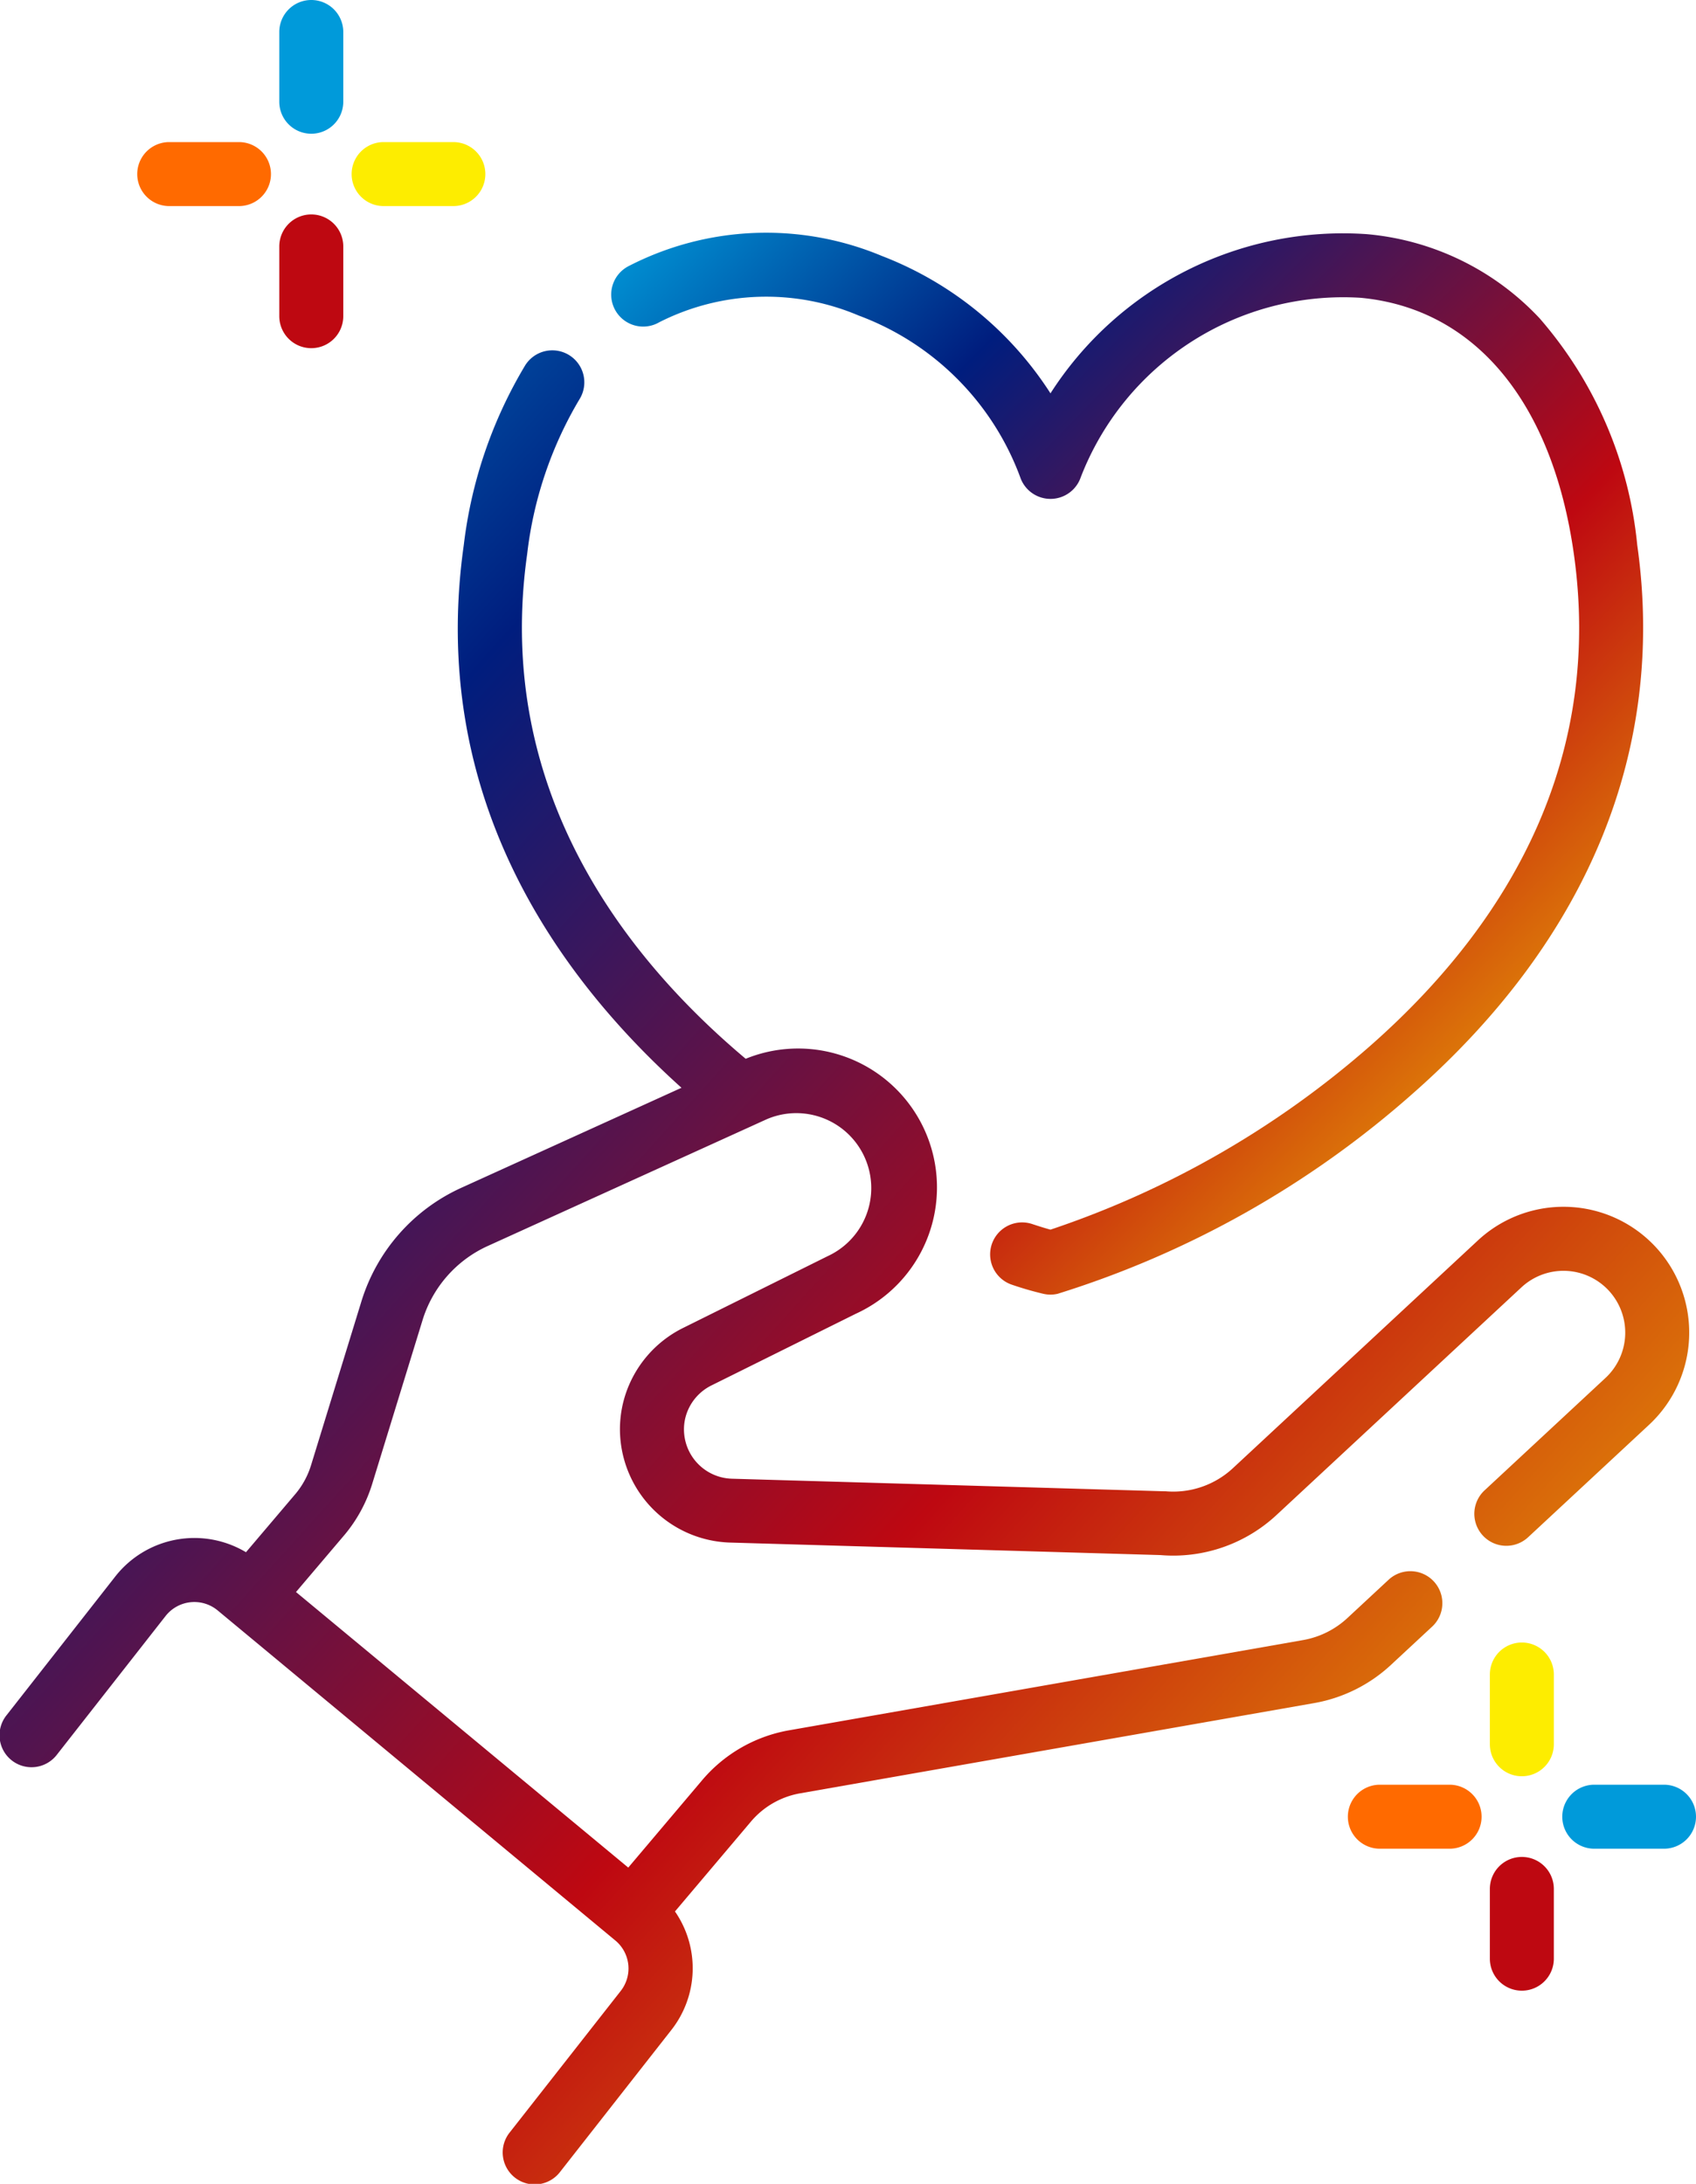
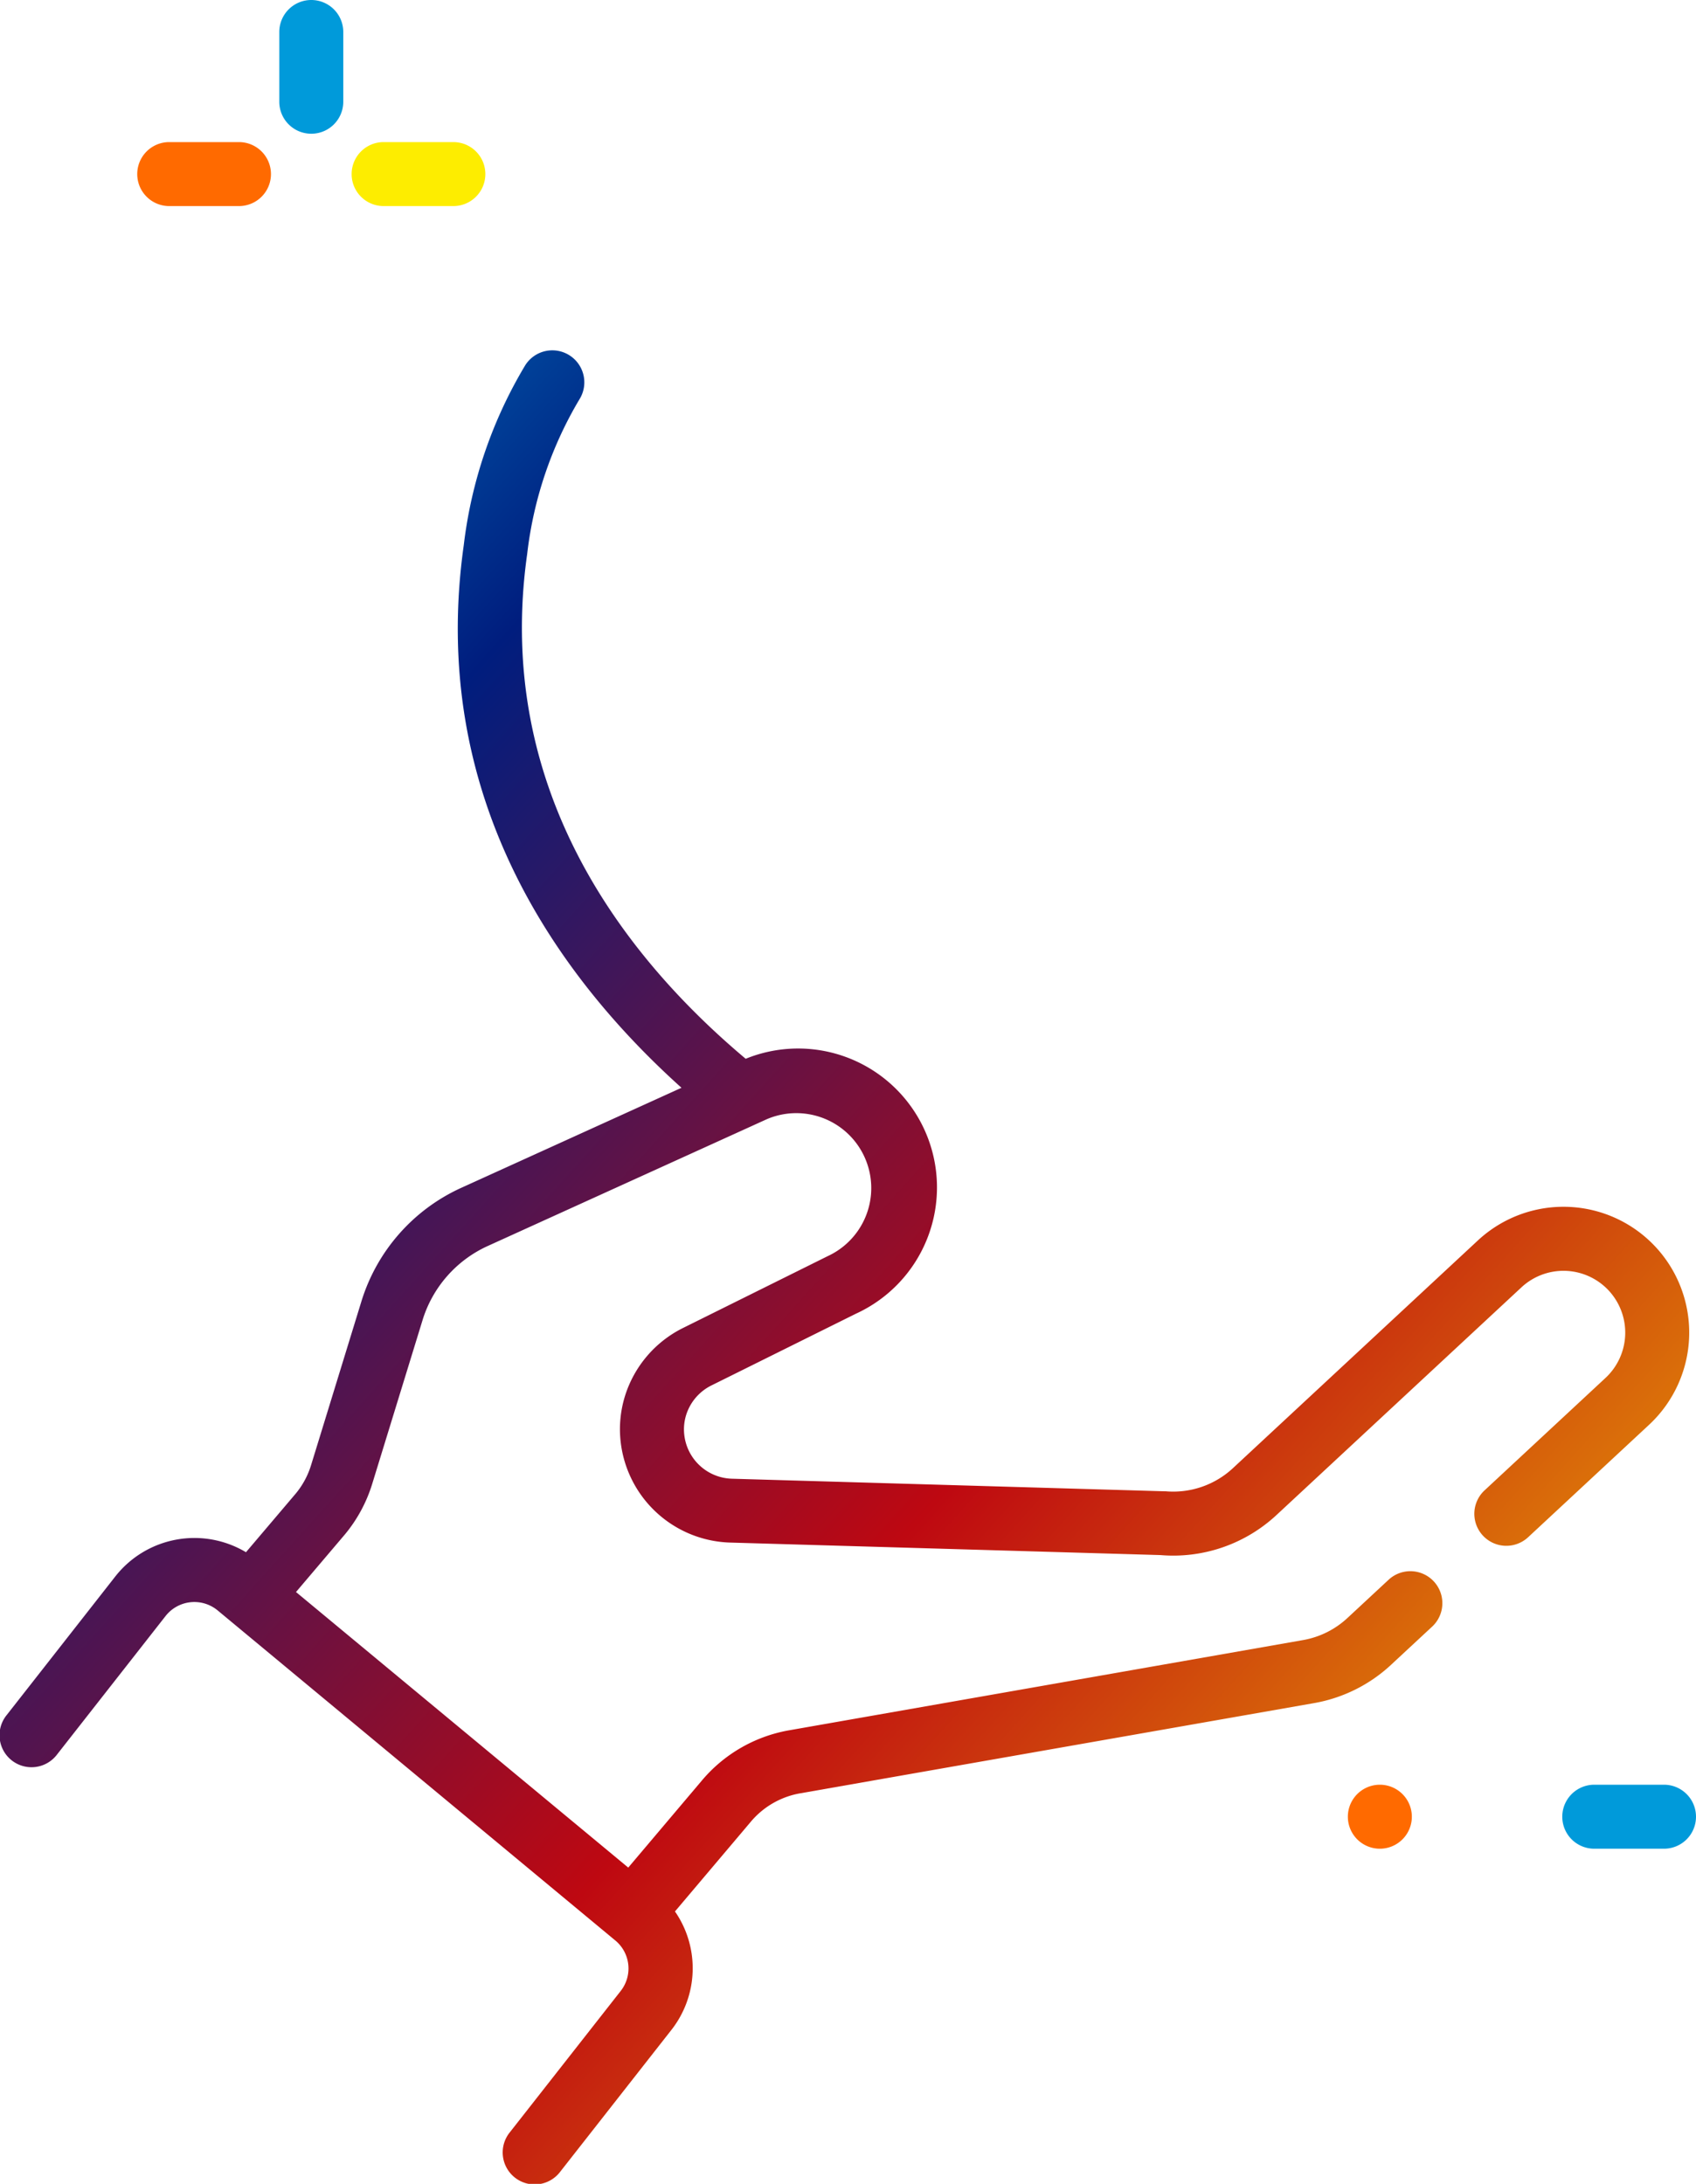
<svg xmlns="http://www.w3.org/2000/svg" width="62.717" height="80.749" viewBox="0 0 62.717 80.749">
  <defs>
    <style>.a{fill:#009ada;}.b{fill:#be0811;}.c{fill:#fded00;}.d{fill:#ff6a00;}.e{fill:url(#a);}</style>
    <linearGradient id="a" x1="-0.006" x2="1.016" y2="1" gradientUnits="objectBoundingBox">
      <stop offset="0" stop-color="#009ada" />
      <stop offset="0.232" stop-color="#001d7e" />
      <stop offset="0.586" stop-color="#be0811" />
      <stop offset="1" stop-color="#fded00" />
    </linearGradient>
  </defs>
  <g transform="translate(-57.168)">
    <path class="a" d="M123.84,0a1.183,1.183,0,0,0-1.183,1.183V3.762a1.183,1.183,0,1,0,2.366,0V1.183A1.183,1.183,0,0,0,123.84,0Z" transform="translate(-55.161)" />
-     <path class="b" d="M123.84,50.273a1.183,1.183,0,0,0-1.183,1.183v2.579a1.183,1.183,0,1,0,2.366,0V51.456A1.183,1.183,0,0,0,123.84,50.273Z" transform="translate(-55.161 -42.344)" />
    <path class="c" d="M143.379,33.313H140.8a1.183,1.183,0,0,0,0,2.366h2.579a1.183,1.183,0,1,0,0-2.366Z" transform="translate(-69.446 -28.059)" />
    <path class="d" d="M93.106,33.313H90.527a1.183,1.183,0,1,0,0,2.366h2.579a1.183,1.183,0,0,0,0-2.366Z" transform="translate(-27.101 -28.059)" />
-     <path class="c" d="M407.7,385.082a1.183,1.183,0,0,0-1.183,1.183v2.579a1.183,1.183,0,1,0,2.366,0v-2.579A1.183,1.183,0,0,0,407.7,385.082Z" transform="translate(-294.255 -324.349)" />
-     <path class="b" d="M407.7,435.355a1.183,1.183,0,0,0-1.183,1.183v2.579a1.183,1.183,0,0,0,2.366,0v-2.579A1.183,1.183,0,0,0,407.7,435.355Z" transform="translate(-294.255 -366.694)" />
    <path class="a" d="M427.24,418.4h-2.579a1.183,1.183,0,0,0,0,2.366h2.579a1.183,1.183,0,0,0,0-2.366Z" transform="translate(-308.538 -352.409)" />
-     <path class="d" d="M376.967,418.4h-2.579a1.183,1.183,0,0,0,0,2.366h2.579a1.183,1.183,0,0,0,0-2.366Z" transform="translate(-266.194 -352.409)" />
-     <path class="e" d="M238.573,66.131a14.974,14.974,0,0,0-3.611-8.383,9.94,9.94,0,0,0-6.4-3.112,12.848,12.848,0,0,0-11.687,5.887,12.916,12.916,0,0,0-6.233-5.079,11.093,11.093,0,0,0-9.37.376,1.183,1.183,0,1,0,1.137,2.074,8.742,8.742,0,0,1,7.375-.247,10.123,10.123,0,0,1,5.971,5.975,1.183,1.183,0,0,0,2.241,0,10.407,10.407,0,0,1,10.347-6.632c4.217.394,7.092,3.846,7.886,9.471,1.022,7.232-2.02,13.339-7.526,18.185a34.559,34.559,0,0,1-11.828,6.8c-.174-.047-.4-.116-.695-.214a1.183,1.183,0,0,0-.757,2.241,12.263,12.263,0,0,0,1.191.346,1.181,1.181,0,0,0,.522,0,35.9,35.9,0,0,0,13.13-7.4C236.769,80.7,239.641,73.685,238.573,66.131Z" transform="translate(-120.861 -45.979)" />
+     <path class="d" d="M376.967,418.4h-2.579a1.183,1.183,0,0,0,0,2.366a1.183,1.183,0,0,0,0-2.366Z" transform="translate(-266.194 -352.409)" />
    <path class="e" d="M118.391,115.266a4.649,4.649,0,0,0-6.573-.239l-9.057,8.419a3.243,3.243,0,0,1-2.5.854l-.074,0-15.96-.464a1.825,1.825,0,0,1-1.755-1.624,1.787,1.787,0,0,1,.068-.728,1.831,1.831,0,0,1,.929-1.093l5.346-2.654a5.136,5.136,0,0,0-4.072-9.428c-4.5-3.779-9.308-9.972-8.081-18.66a14.415,14.415,0,0,1,1.93-5.718,1.183,1.183,0,1,0-2-1.267,16.742,16.742,0,0,0-2.274,6.653c-1.3,9.2,3.353,15.84,8.051,20.064l-8.145,3.7a6.811,6.811,0,0,0-3.692,4.2l-1.86,6.051a3.042,3.042,0,0,1-.561,1.046l-1.847,2.176a3.719,3.719,0,0,0-4.835.9l-4.012,5.119a1.183,1.183,0,1,0,1.862,1.459l4.012-5.119a1.352,1.352,0,0,1,1.927-.206l14.7,12.2a1.344,1.344,0,0,1,.2,1.874L76.024,148a1.183,1.183,0,1,0,1.862,1.459l4.1-5.229a3.693,3.693,0,0,0,.142-4.393l2.794-3.305a3.08,3.08,0,0,1,1.829-1.062l19.012-3.337a5.592,5.592,0,0,0,2.845-1.416l1.538-1.429a1.183,1.183,0,0,0-1.61-1.733l-1.539,1.43a3.23,3.23,0,0,1-1.644.818l-19.012,3.337a5.443,5.443,0,0,0-3.231,1.871L80.4,138.215,68.114,128.026l1.81-2.132a5.412,5.412,0,0,0,1.009-1.87l1.861-6.053a4.444,4.444,0,0,1,2.409-2.739l9.846-4.473.017-.008.456-.207a2.771,2.771,0,0,1,2.291,5.045l-.036.017-5.364,2.663a4.208,4.208,0,0,0-2.135,2.514,4.14,4.14,0,0,0-.159,1.682,4.2,4.2,0,0,0,4.037,3.732l15.926.463a5.609,5.609,0,0,0,4.289-1.48l9.058-8.419a2.283,2.283,0,0,1,3.229.118,2.288,2.288,0,0,1-.119,3.23l-4.474,4.159A1.183,1.183,0,0,0,113.677,126l4.474-4.159A4.657,4.657,0,0,0,118.391,115.266Z" transform="translate(0 -69.16)" />
  </g>
</svg>